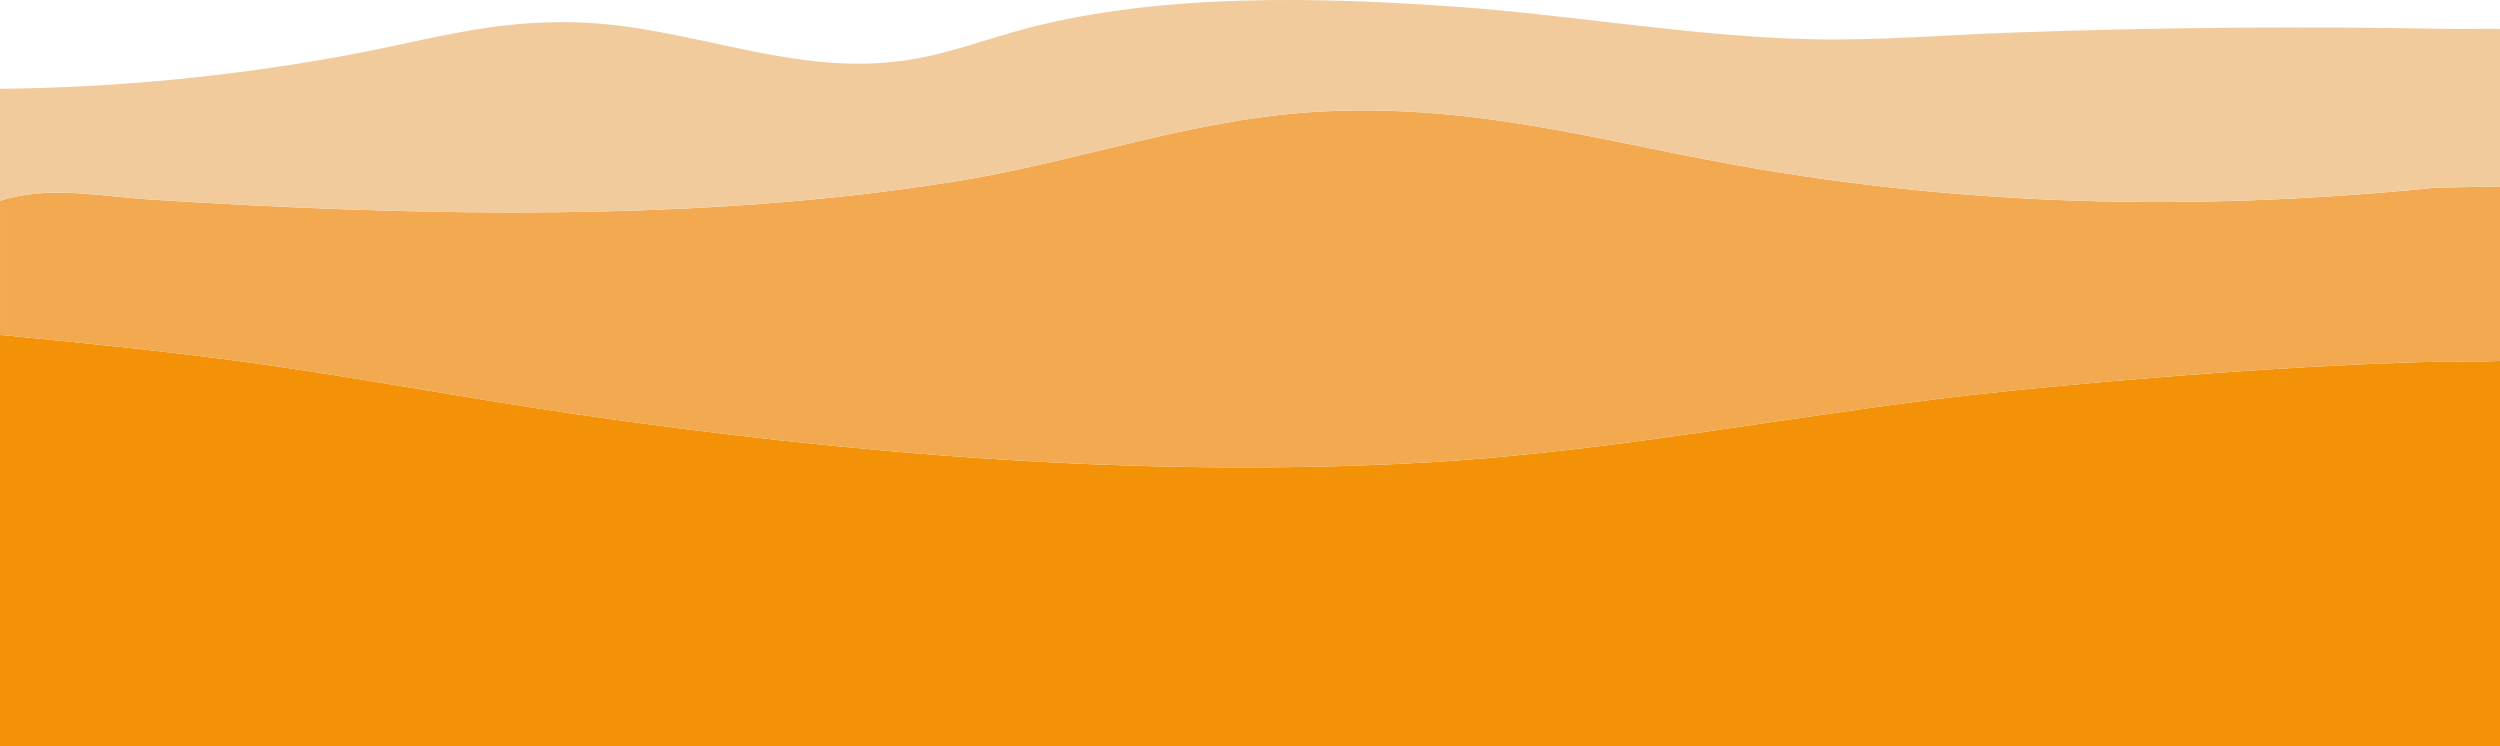
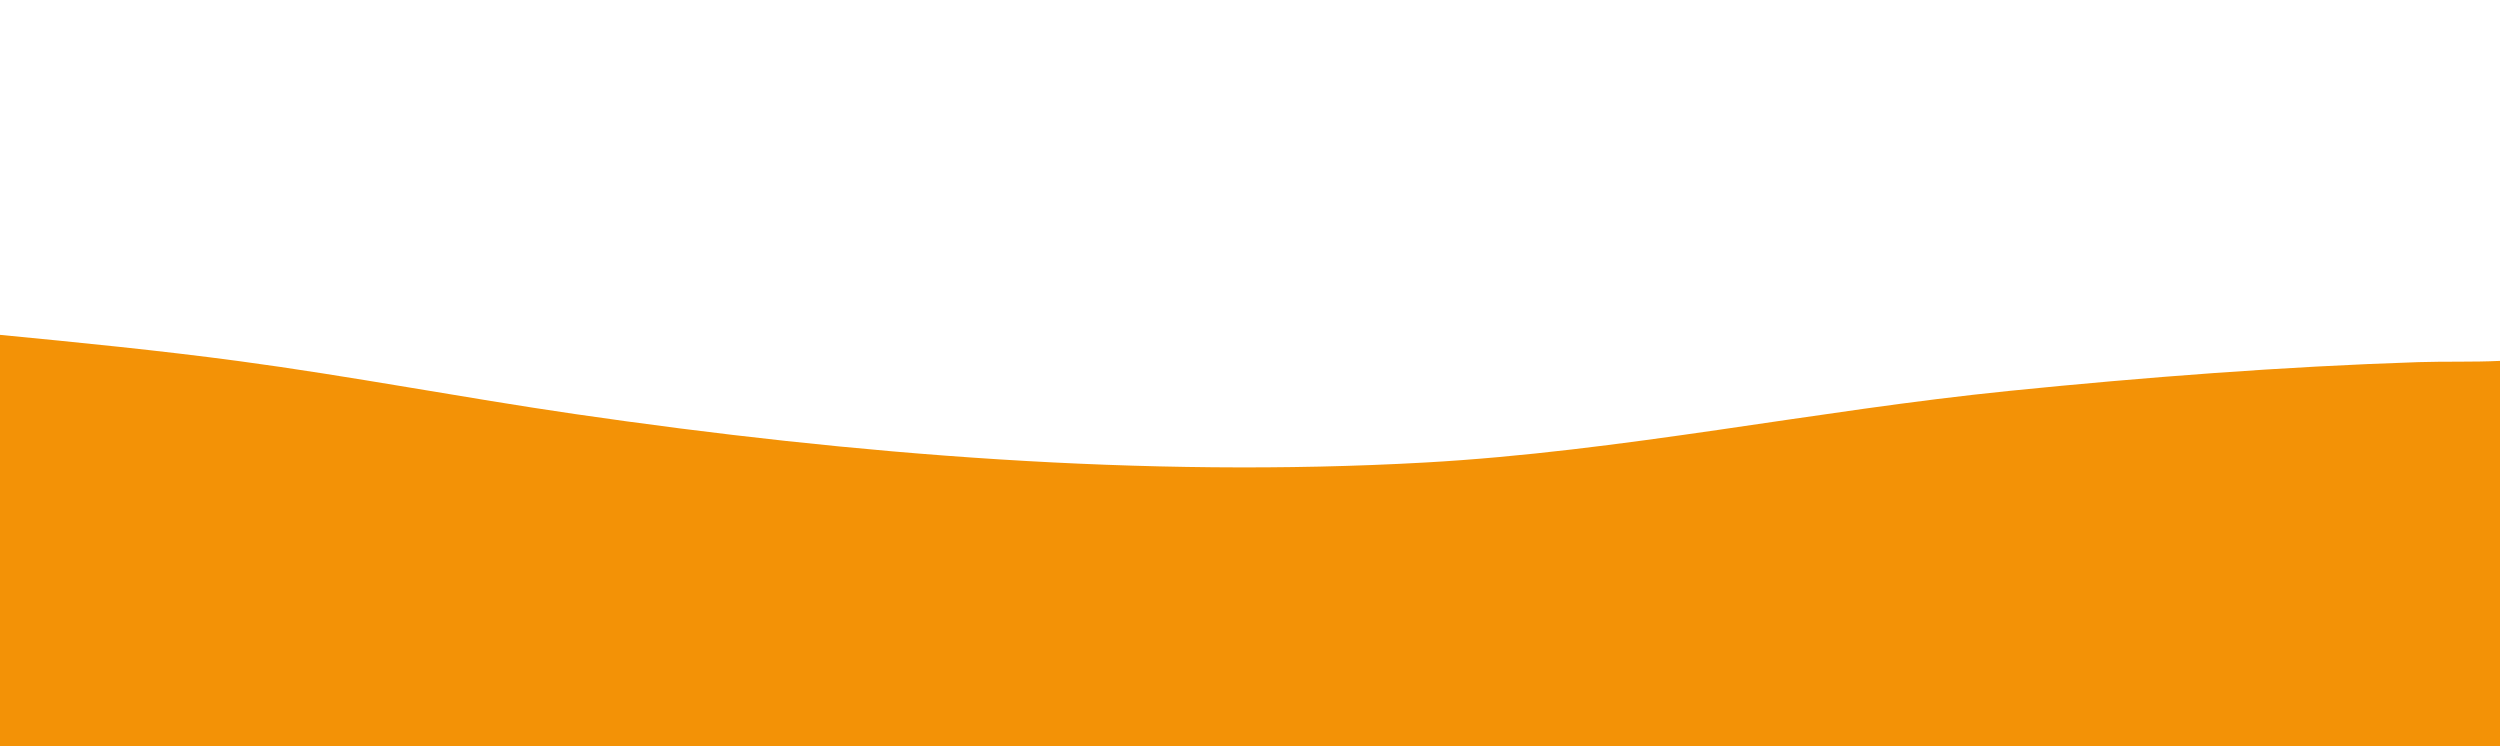
<svg xmlns="http://www.w3.org/2000/svg" id="uuid-6574f555-2e26-44b4-80d4-abedb99dd6a1" viewBox="0 0 1920 573.17">
  <path d="M1920,277.17v296H0v-316c61.2,5.93,122.43,11.97,183.36,20.14,86.43,11.6,172.04,28.12,258.31,40.69,213.49,31.11,437.17,49.28,652.87,37.21,150.71-8.43,298.76-39.87,448.96-55.04,103.05-10.4,210.61-18.7,313.95-22.05,20.8-.67,41.75.05,62.54-.96h.01Z" style="fill:#f39206;" />
-   <path d="M1920,143.17v134c-20.8,1.01-41.74.29-62.54.96-103.35,3.34-210.91,11.64-313.95,22.05-150.2,15.16-298.25,46.6-448.96,55.04-215.71,12.07-439.38-6.09-652.87-37.21-86.27-12.57-171.88-29.09-258.31-40.69-60.93-8.18-122.16-14.21-183.36-20.14v-103c37.1-11.93,76.56-3.43,114.51-1.01,200.47,12.77,423.21,18.2,621.72-14.26,99.77-16.31,186.94-50.57,290.22-53.78,118.58-3.69,211.48,25.73,325.21,44.88,172.86,29.11,344.37,31.65,518.79,14.12l49.54-.96h0Z" style="fill:#f2a950;" />
-   <path d="M1920,22.17v121l-49.54.96c-174.42,17.52-345.93,14.99-518.79-14.12-113.73-19.15-206.64-48.57-325.21-44.88-103.28,3.21-190.45,37.47-290.22,53.78-198.52,32.46-421.25,27.03-621.72,14.26-37.95-2.42-77.41-10.92-114.51,1.01v-86c88.33-.8,177.34-9.44,264.19-25.31,62.73-11.47,112.64-27.72,178.35-25.73,86.12,2.61,162.21,40.5,247.83,29.91,35.58-4.4,66.18-17,100.21-25.79,102.12-26.4,223.13-23.57,327.91-16.07,91.89,6.58,182.78,23.16,275,25,49.85.99,99.15-3.23,148.97-5.05,112.77-4.13,226.07-5.08,339-2.92,12.83.25,25.72-.27,38.54-.04h-.01Z" style="fill:#f2cb9c;" />
</svg>